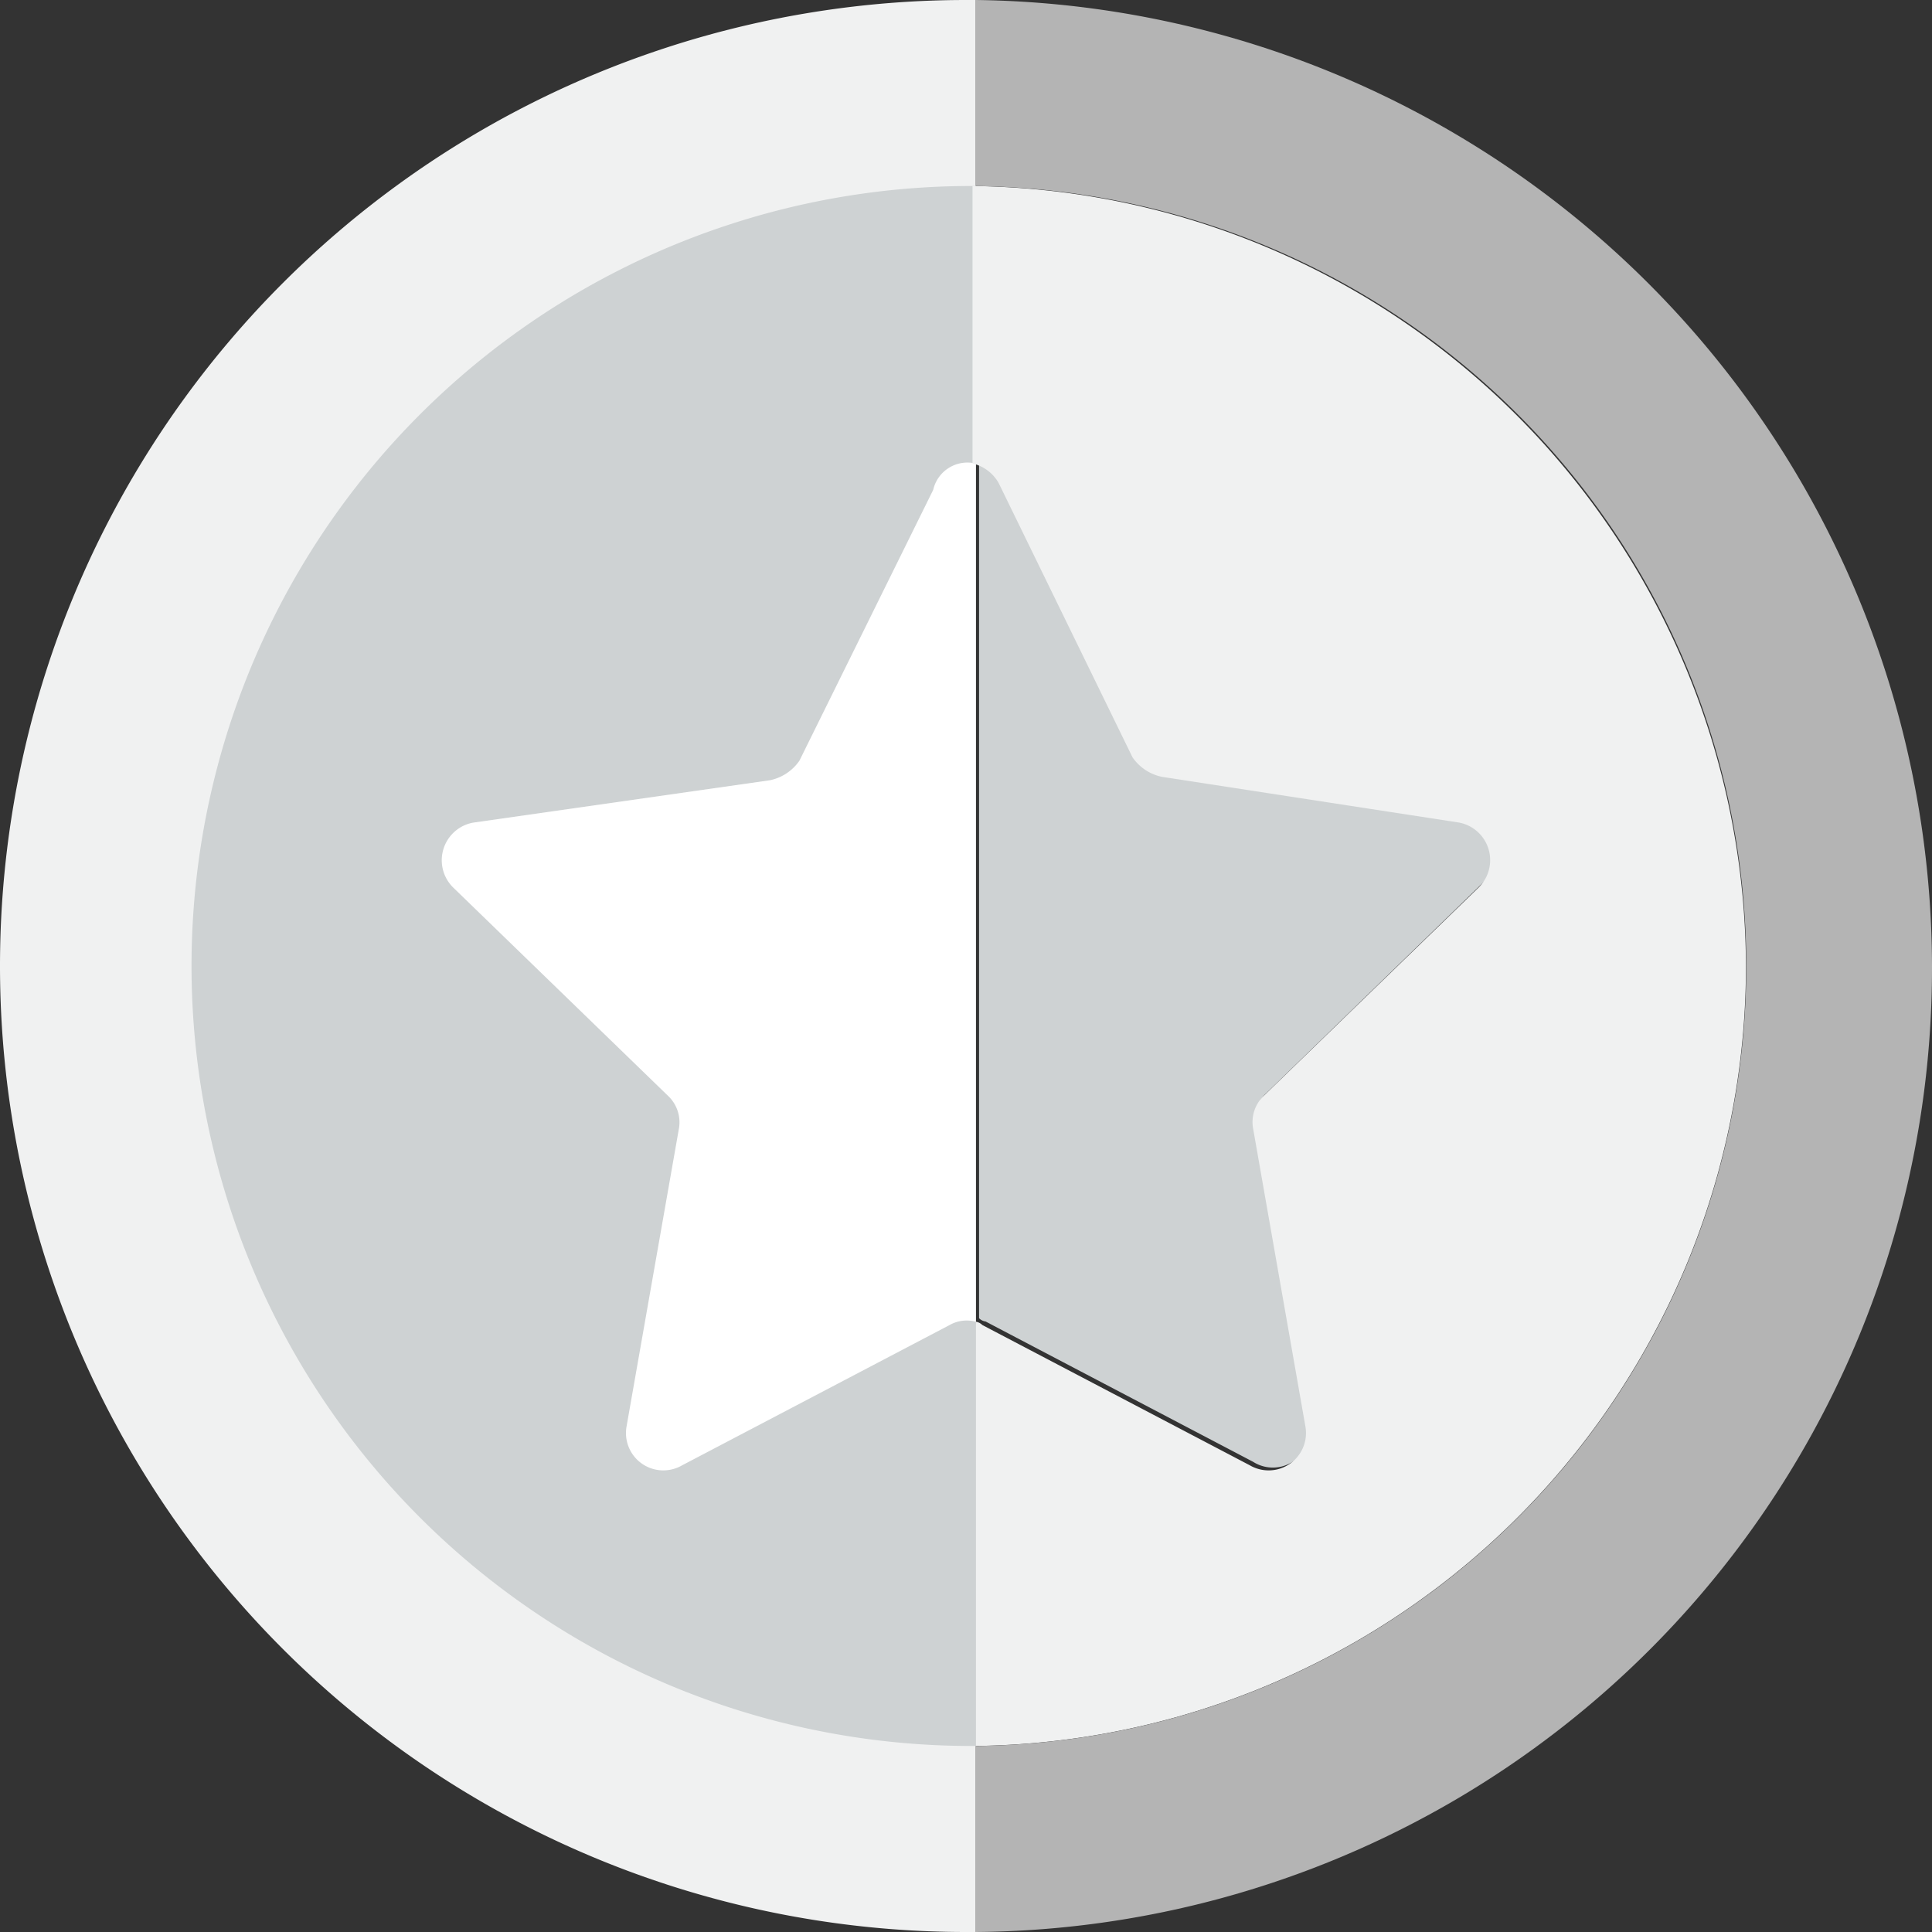
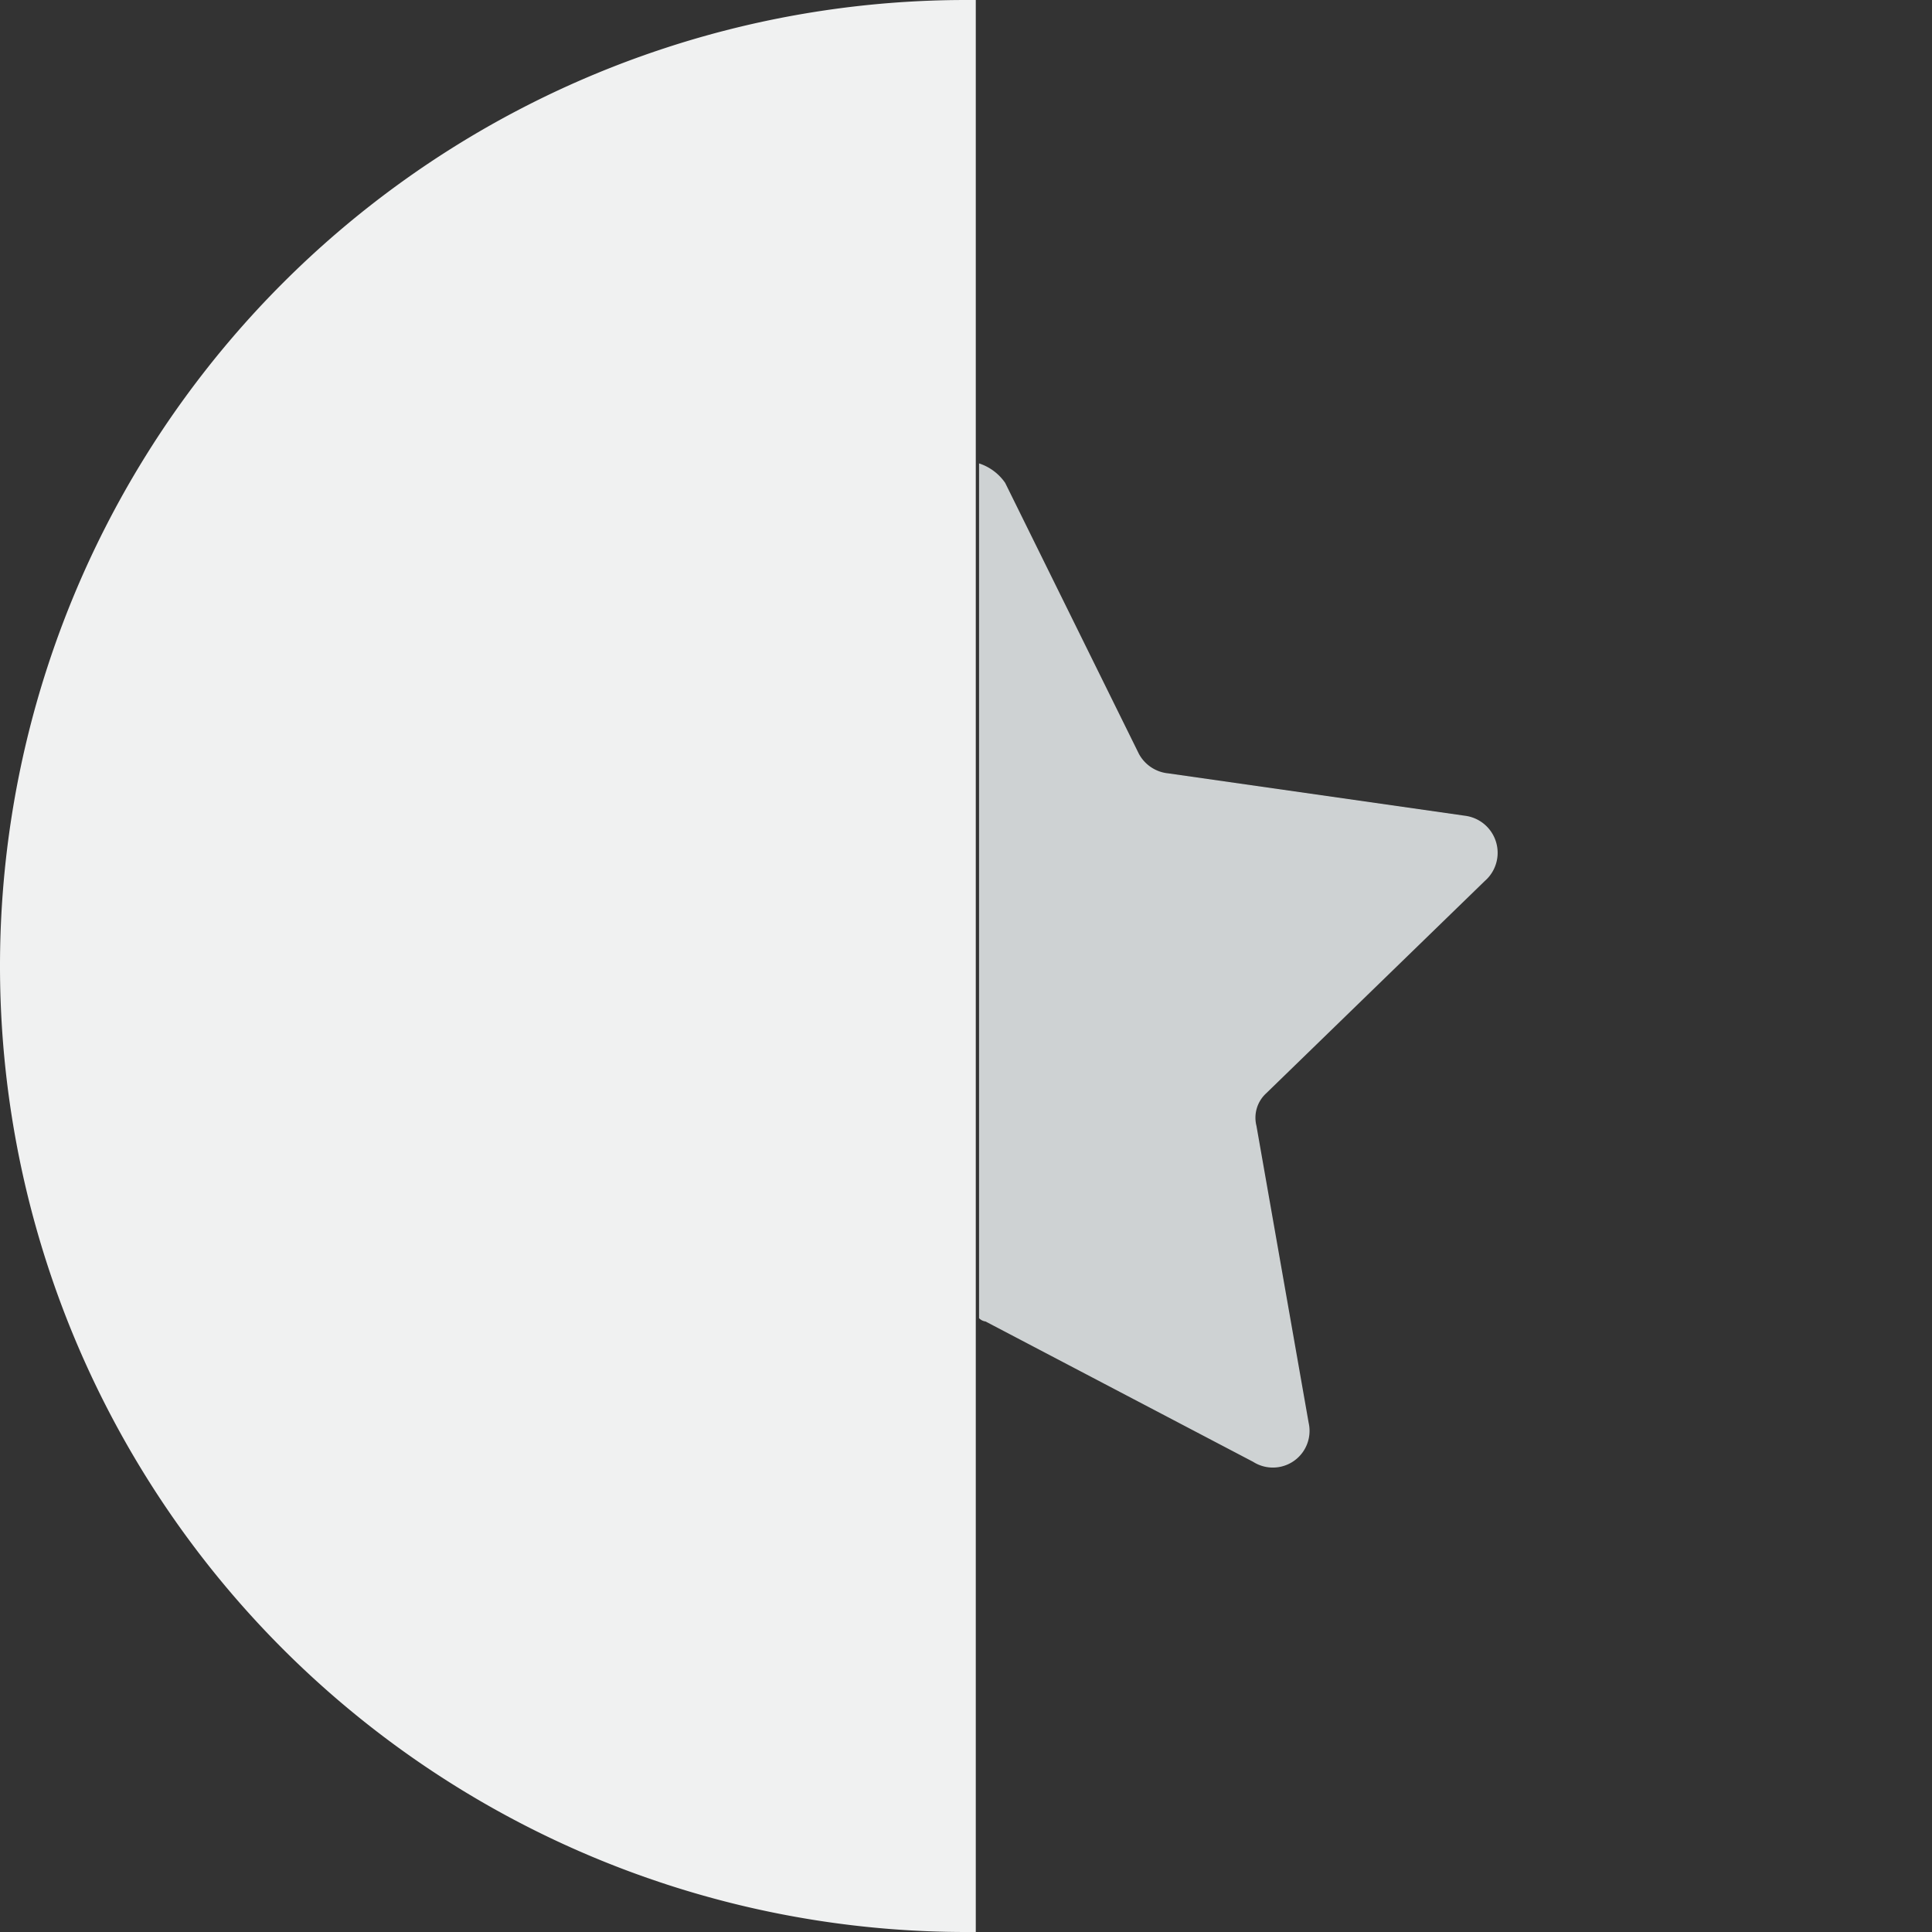
<svg xmlns="http://www.w3.org/2000/svg" width="49.554" height="49.554">
  <rect width="100%" height="100%" fill="#333333" stroke="none" />
  <path fill="#f0f1f1" d="M24.777 0a24.777 24.777 0 1 0 0 49.554h.251V0Z" />
-   <path fill="#ced2d3" d="M24.777 4.771a20.006 20.006 0 0 0 0 40.011h.251V4.771Z" />
-   <path fill="#fff" d="M25.028 11.89v22.011a.889.889 0 0 0-.67.084l-6.864 3.6a.958.958 0 0 1-1.423-1l1.339-7.617a.932.932 0 0 0-.251-.837l-5.525-5.357a.981.981 0 0 1 .5-1.674l7.617-1.088a1.219 1.219 0 0 0 .753-.5l3.432-6.948a.9.9 0 0 1 1.092-.674Z" />
  <path fill="#ced2d3" d="M32.478 28.041a.849.849 0 0 0-.251.837l1.339 7.617a.941.941 0 0 1-1.423 1l-6.864-3.6a.292.292 0 0 1-.167-.084V11.886a1.3 1.3 0 0 1 .67.5l3.43 6.95a.962.962 0 0 0 .753.5l7.617 1.088a.958.958 0 0 1 .5 1.674Z" />
-   <path fill="#f0f1f1" d="M44.782 24.777a20.007 20.007 0 0 1-19.754 20.005V33.901a.292.292 0 0 1 .167.084l6.864 3.6a.958.958 0 0 0 1.423-1l-1.338-7.623a.932.932 0 0 1 .251-.837l5.523-5.354a.981.981 0 0 0-.5-1.674l-7.617-1.172a1.219 1.219 0 0 1-.753-.5l-3.434-7.037a1.04 1.04 0 0 0-.67-.5V4.771a20.079 20.079 0 0 1 19.838 20.006Z" />
-   <path fill="#b4b4b4" d="M49.554 24.777a24.722 24.722 0 0 1-24.526 24.777v-4.771a20.007 20.007 0 0 0 0-40.011V0a24.83 24.83 0 0 1 24.526 24.777Z" />
</svg>